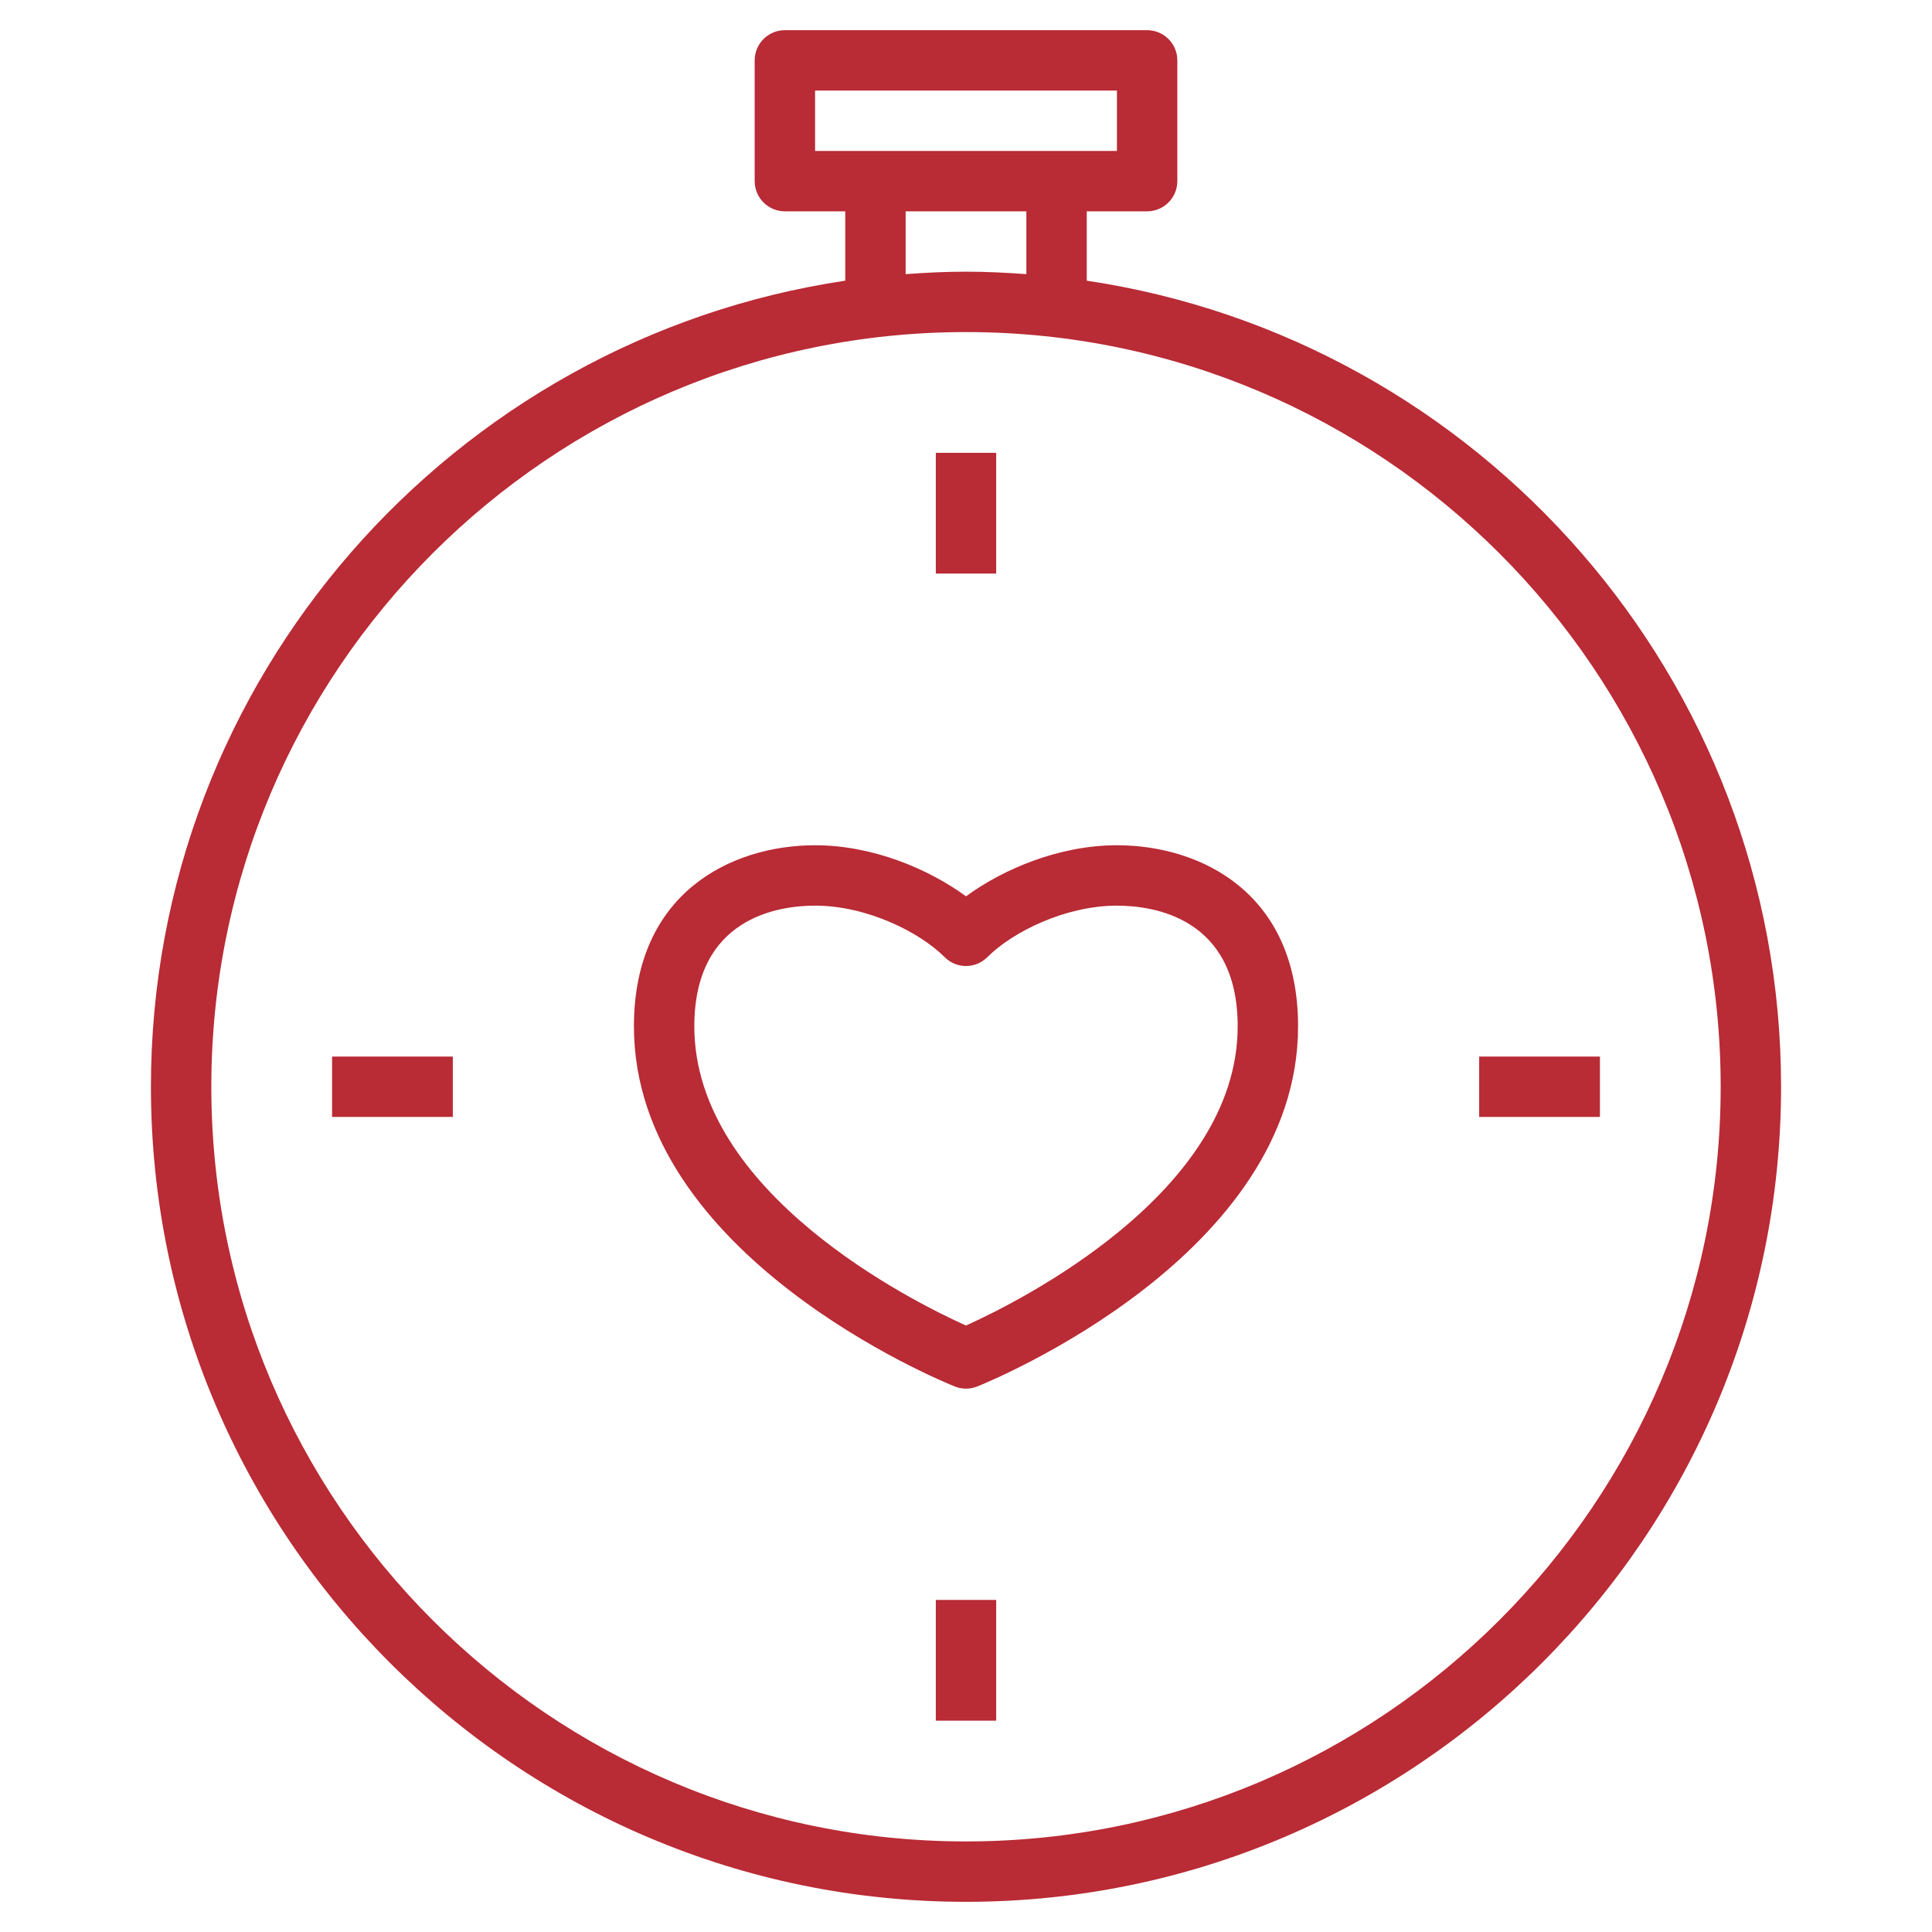
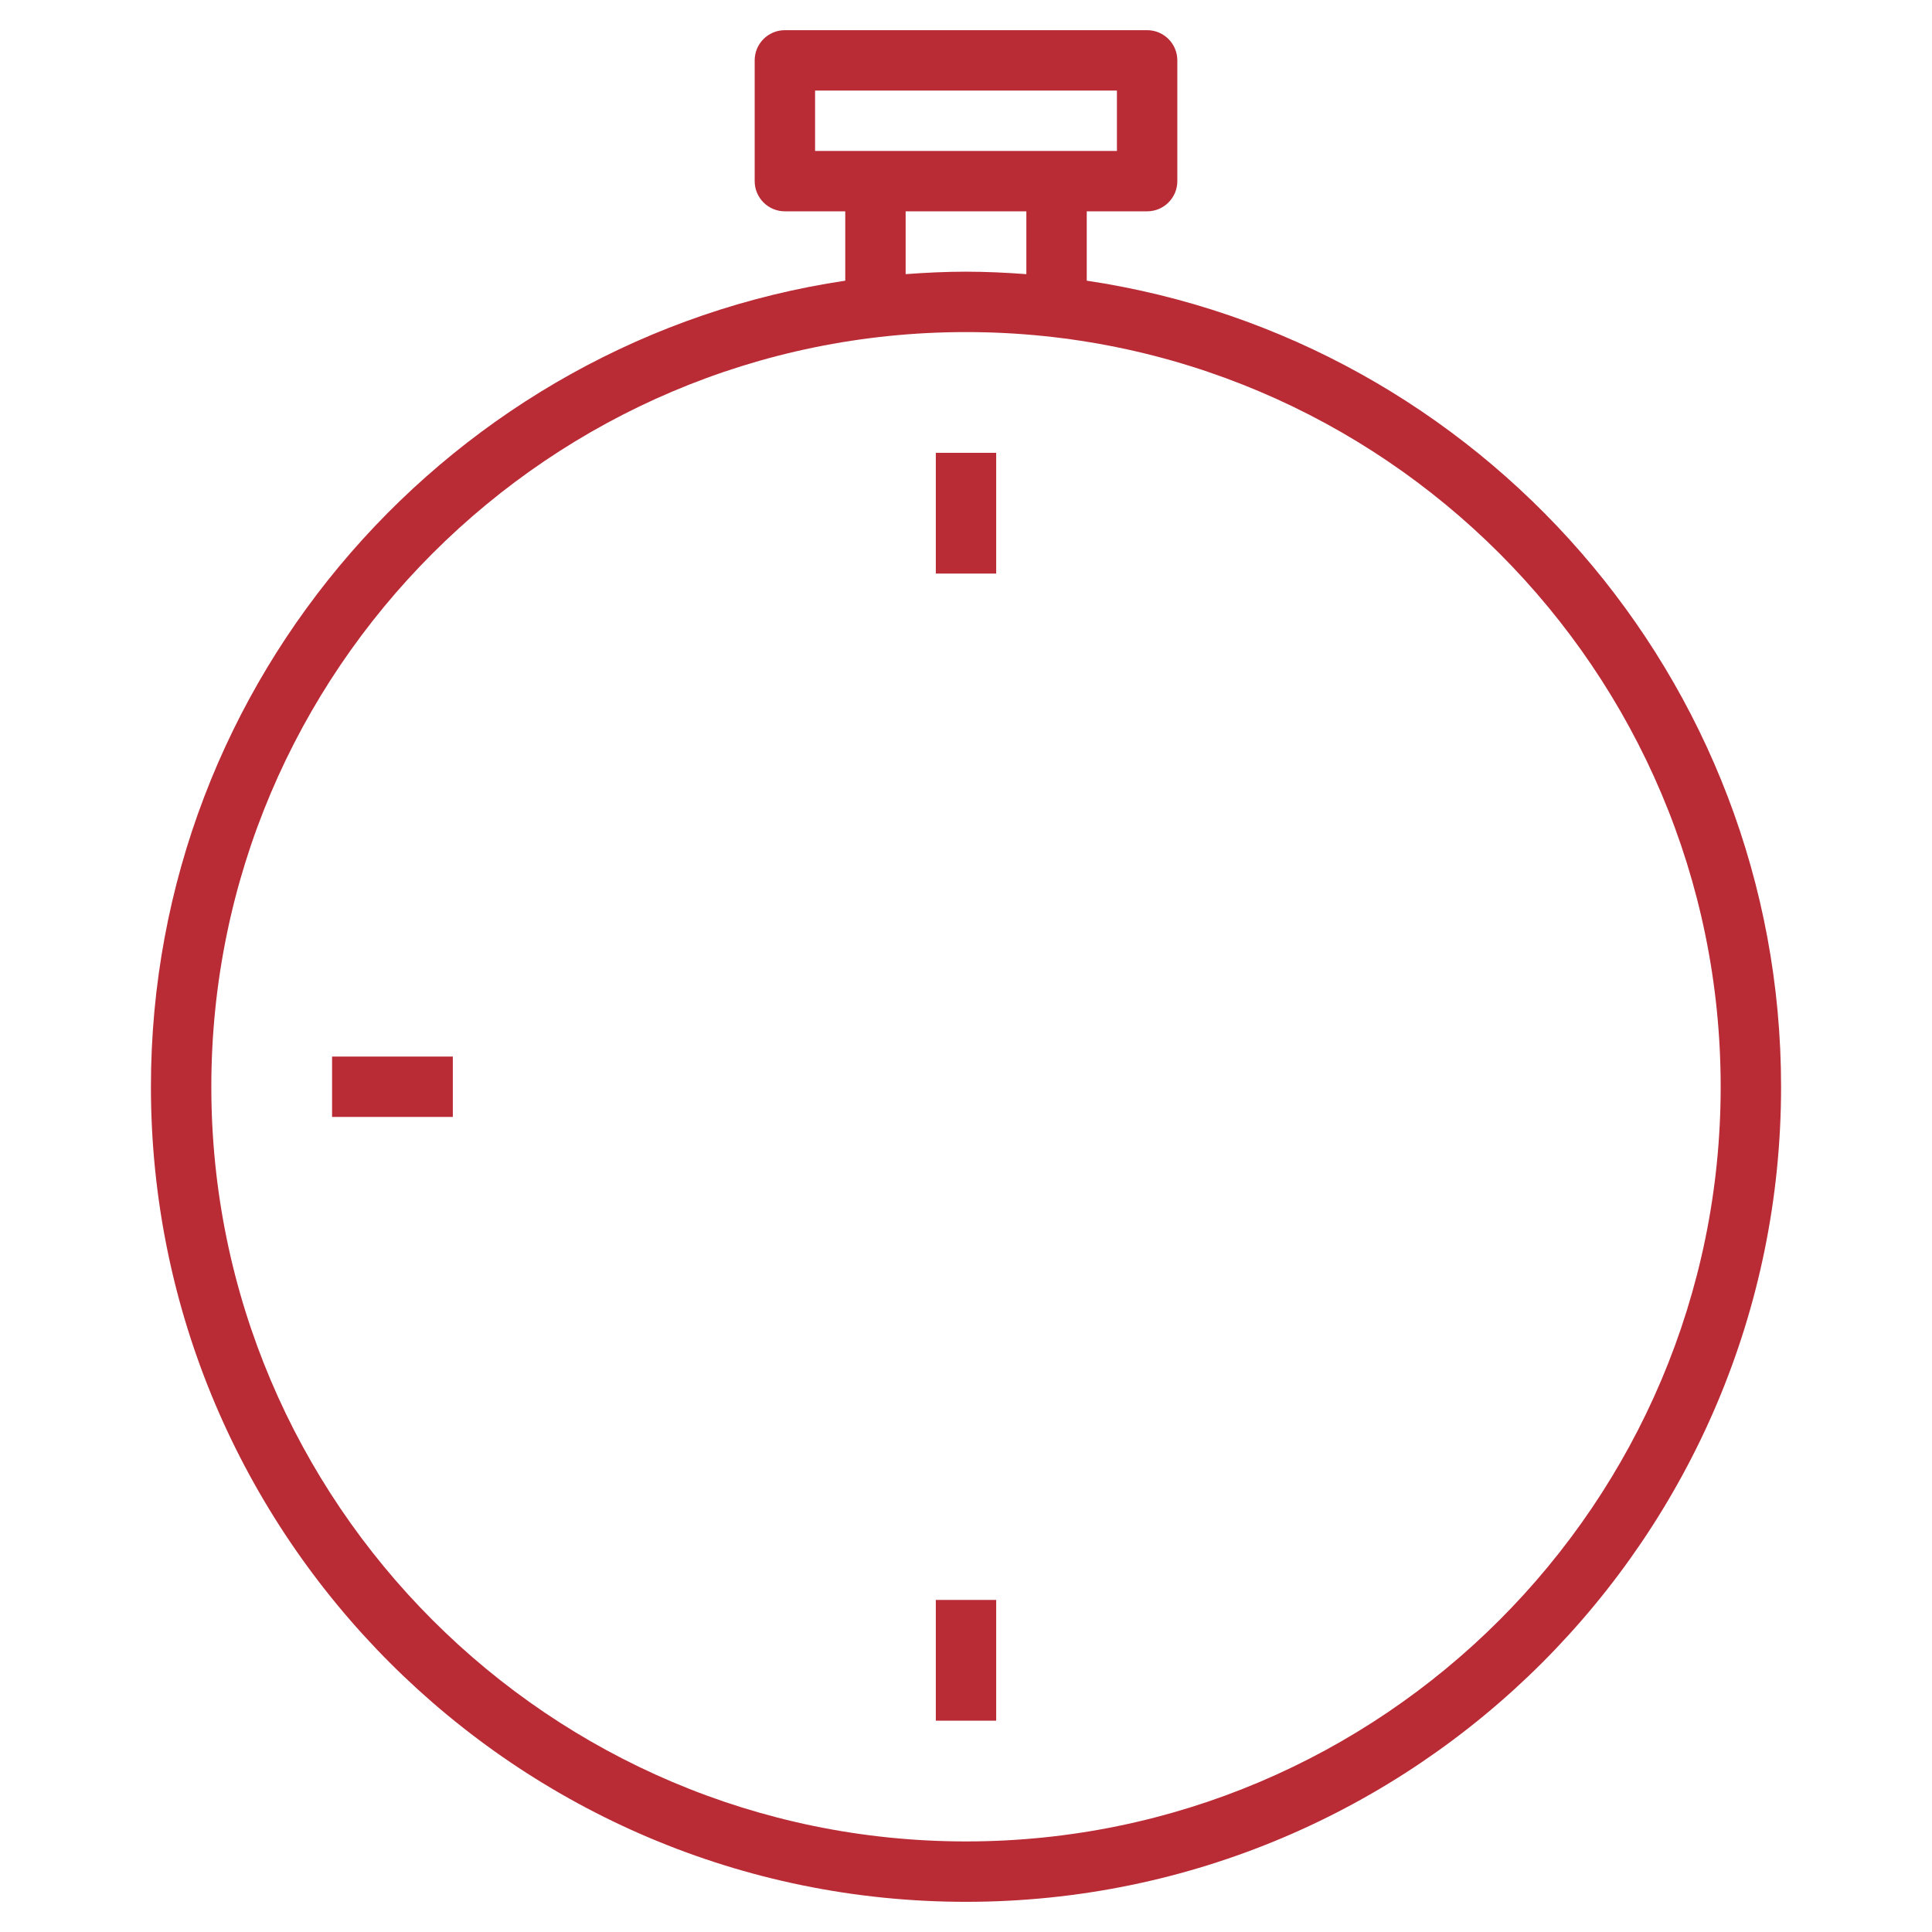
<svg xmlns="http://www.w3.org/2000/svg" width="50" height="50" viewBox="0 0 50 50" fill="none">
  <path d="M28.125 7.264V5.469H29.688C30.119 5.469 30.469 5.119 30.469 4.688V1.562C30.469 1.131 30.119 0.781 29.688 0.781H20.312C19.881 0.781 19.531 1.131 19.531 1.562V4.688C19.531 5.119 19.881 5.469 20.312 5.469H21.875V7.264C11.721 8.779 3.906 17.555 3.906 28.125C3.906 39.756 13.369 49.219 25 49.219C36.631 49.219 46.094 39.756 46.094 28.125C46.094 17.555 38.279 8.779 28.125 7.264ZM21.094 2.344H28.906V3.906H27.344H22.656H21.094V2.344ZM23.438 5.469H26.562V7.095C26.046 7.057 25.527 7.031 25 7.031C24.473 7.031 23.954 7.057 23.438 7.095V5.469ZM25 47.656C14.23 47.656 5.469 38.895 5.469 28.125C5.469 17.355 14.23 8.594 25 8.594C35.77 8.594 44.531 17.355 44.531 28.125C44.531 38.895 35.77 47.656 25 47.656Z" fill="#B92B35" />
-   <path d="M28.906 21.875C27.405 21.875 25.952 22.498 25 23.197C24.048 22.498 22.595 21.875 21.094 21.875C18.931 21.875 16.406 23.102 16.406 26.562C16.406 32.492 24.37 35.746 24.71 35.882C24.803 35.919 24.902 35.938 25 35.938C25.098 35.938 25.197 35.919 25.29 35.882C25.63 35.746 33.594 32.492 33.594 26.562C33.594 23.102 31.069 21.875 28.906 21.875ZM24.999 34.305C23.638 33.692 17.969 30.881 17.969 26.562C17.969 23.742 20.154 23.438 21.094 23.438C22.419 23.438 23.784 24.109 24.448 24.771C24.753 25.077 25.247 25.077 25.552 24.771C26.216 24.109 27.581 23.438 28.906 23.438C29.846 23.438 32.031 23.742 32.031 26.562C32.031 30.871 26.36 33.691 24.999 34.305Z" fill="#B92B35" />
  <path d="M25.781 11.719H24.219V14.844H25.781V11.719Z" fill="#B92B35" />
  <path d="M25.781 41.406H24.219V44.531H25.781V41.406Z" fill="#B92B35" />
-   <path d="M41.406 27.344H38.281V28.906H41.406V27.344Z" fill="#B92B35" />
-   <path d="M11.719 27.344H8.594V28.906H11.719V27.344Z" fill="#B92B35" />
+   <path d="M11.719 27.344H8.594V28.906H11.719Z" fill="#B92B35" />
</svg>